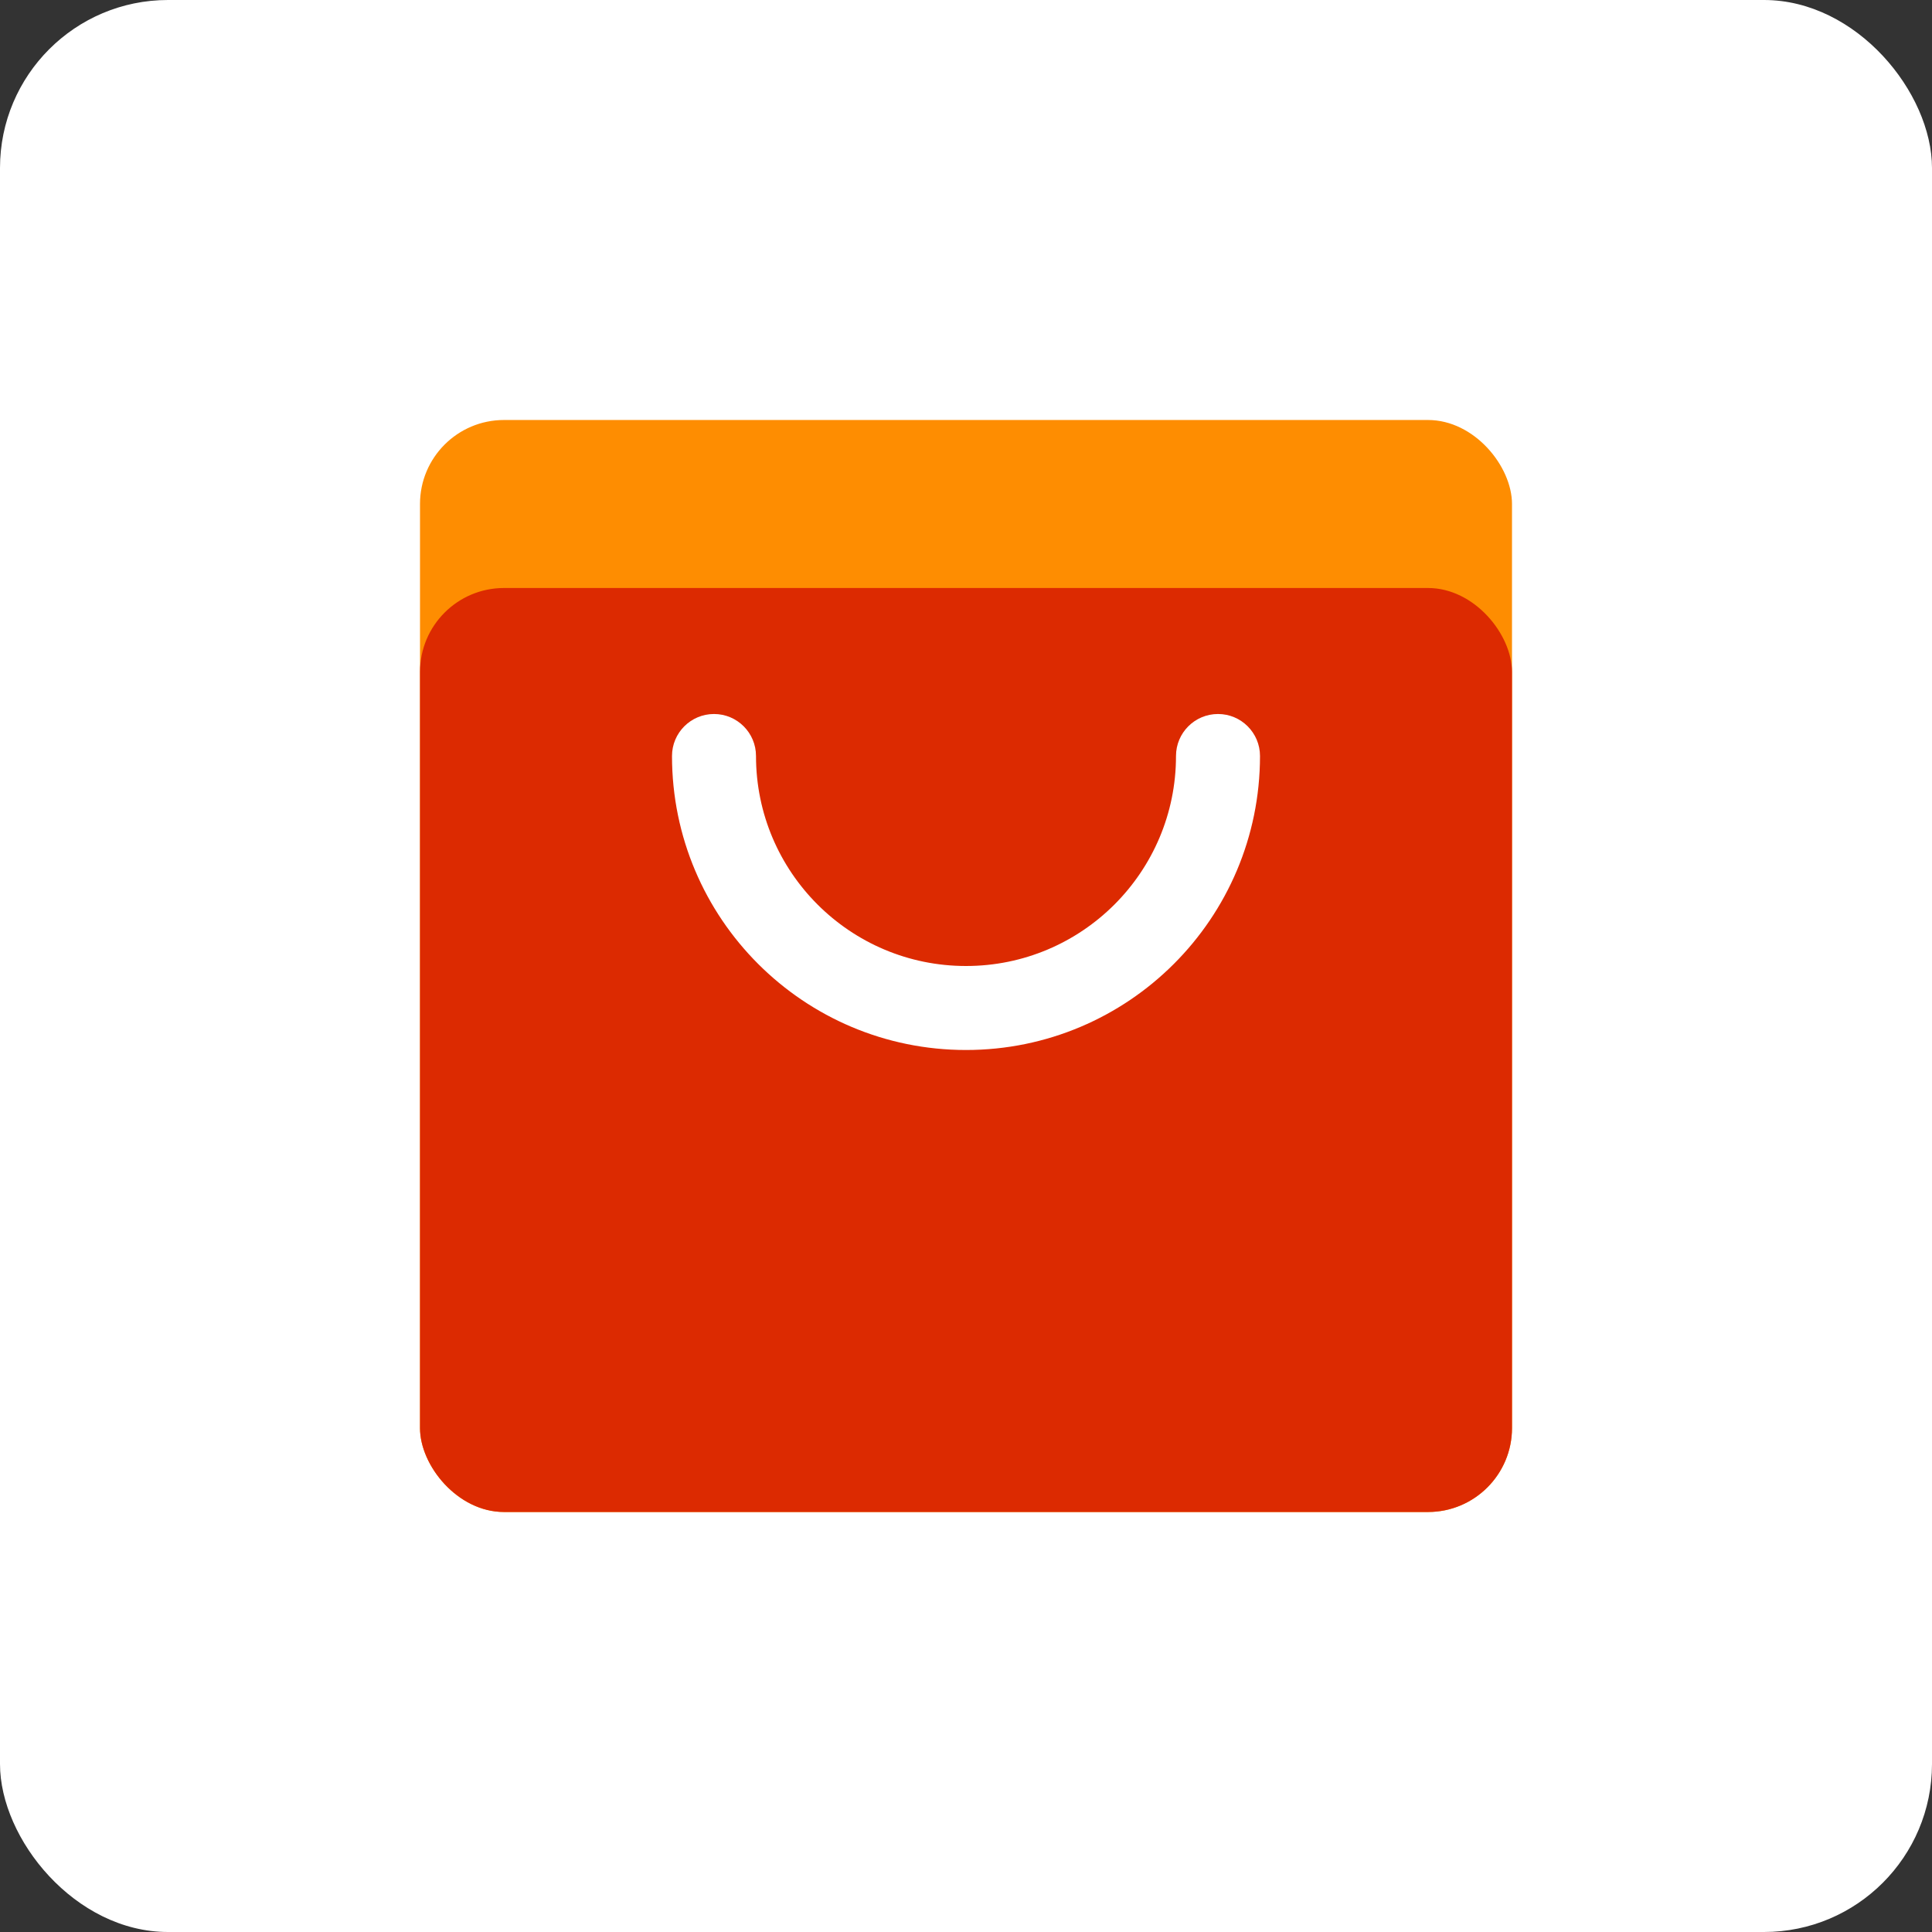
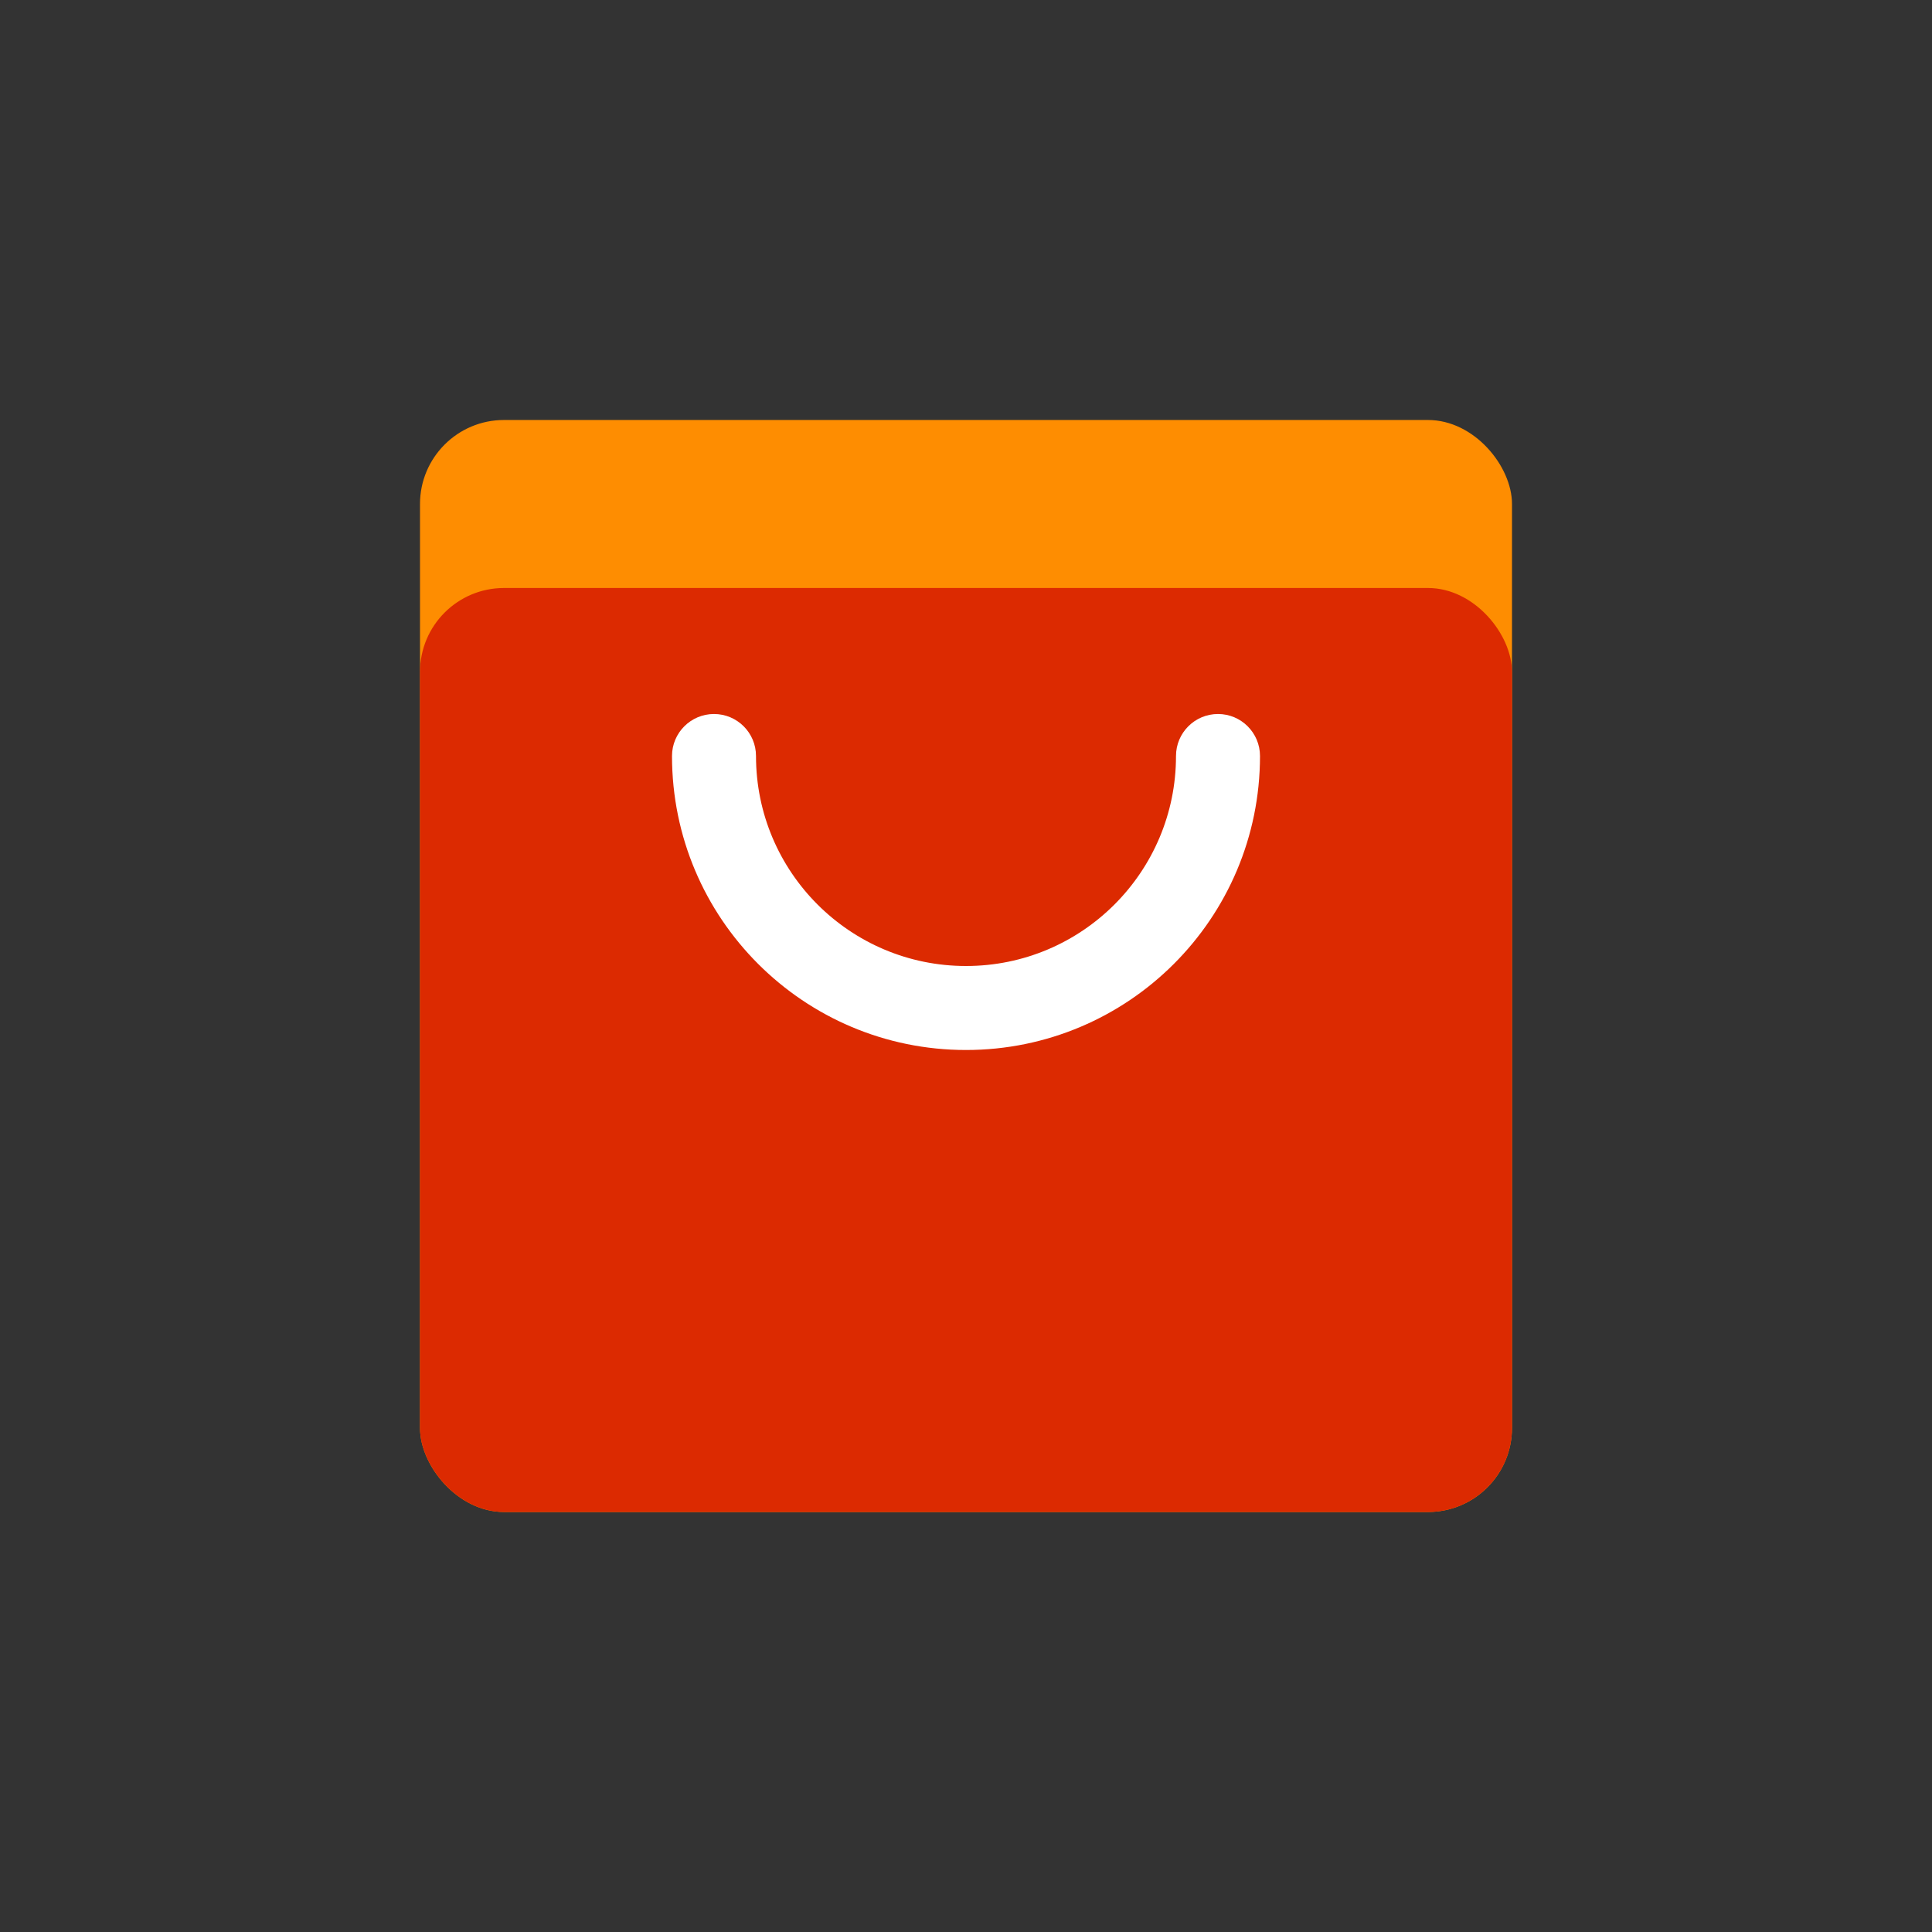
<svg xmlns="http://www.w3.org/2000/svg" width="46px" height="46px" viewBox="0 0 46 46" version="1.1">
  <rect x="0" y="0" width="46" height="46" fill="#333333" stroke="none" />
  <desc>Created with Sketch.</desc>
  <defs />
  <g id="Page-1" stroke="none" stroke-width="1" fill="none" fill-rule="evenodd">
    <g id="aliexpress" fill-rule="nonzero">
-       <rect id="Rectangle-8" fill="#FFFFFF" x="0" y="0" width="46" height="46" rx="4" />
      <g id="Group-2" transform="translate(10, 10)">
        <rect id="Rectangle-7" fill="#FE8D01" x="0" y="0" width="26" height="26" rx="2" />
        <rect id="Rectangle-7" fill="#DC2A01" x="0" y="4" width="26" height="22" rx="2" />
-         <path d="M18,8 L20,8 C20,11.866 16.866,15 13,15 C9.134,15 6,11.866 6,8 L8,8 C8,10.761 10.239,13 13,13 C15.761,13 18,10.761 18,8 Z M20,8 C20,11.866 16.866,15 13,15 C9.134,15 6,11.866 6,8 C6,7.448 6.448,7 7,7 C7.552,7 8,7.448 8,8 C8,10.761 10.239,13 13,13 C15.761,13 18,10.761 18,8 C18,7.448 18.448,7 19,7 C19.552,7 20,7.448 20,8 Z" id="Combined-Shape" fill="#FFFFFF" />
+         <path d="M18,8 L20,8 C20,11.866 16.866,15 13,15 C9.134,15 6,11.866 6,8 L8,8 C8,10.761 10.239,13 13,13 C15.761,13 18,10.761 18,8 Z C20,11.866 16.866,15 13,15 C9.134,15 6,11.866 6,8 C6,7.448 6.448,7 7,7 C7.552,7 8,7.448 8,8 C8,10.761 10.239,13 13,13 C15.761,13 18,10.761 18,8 C18,7.448 18.448,7 19,7 C19.552,7 20,7.448 20,8 Z" id="Combined-Shape" fill="#FFFFFF" />
      </g>
    </g>
  </g>
</svg>